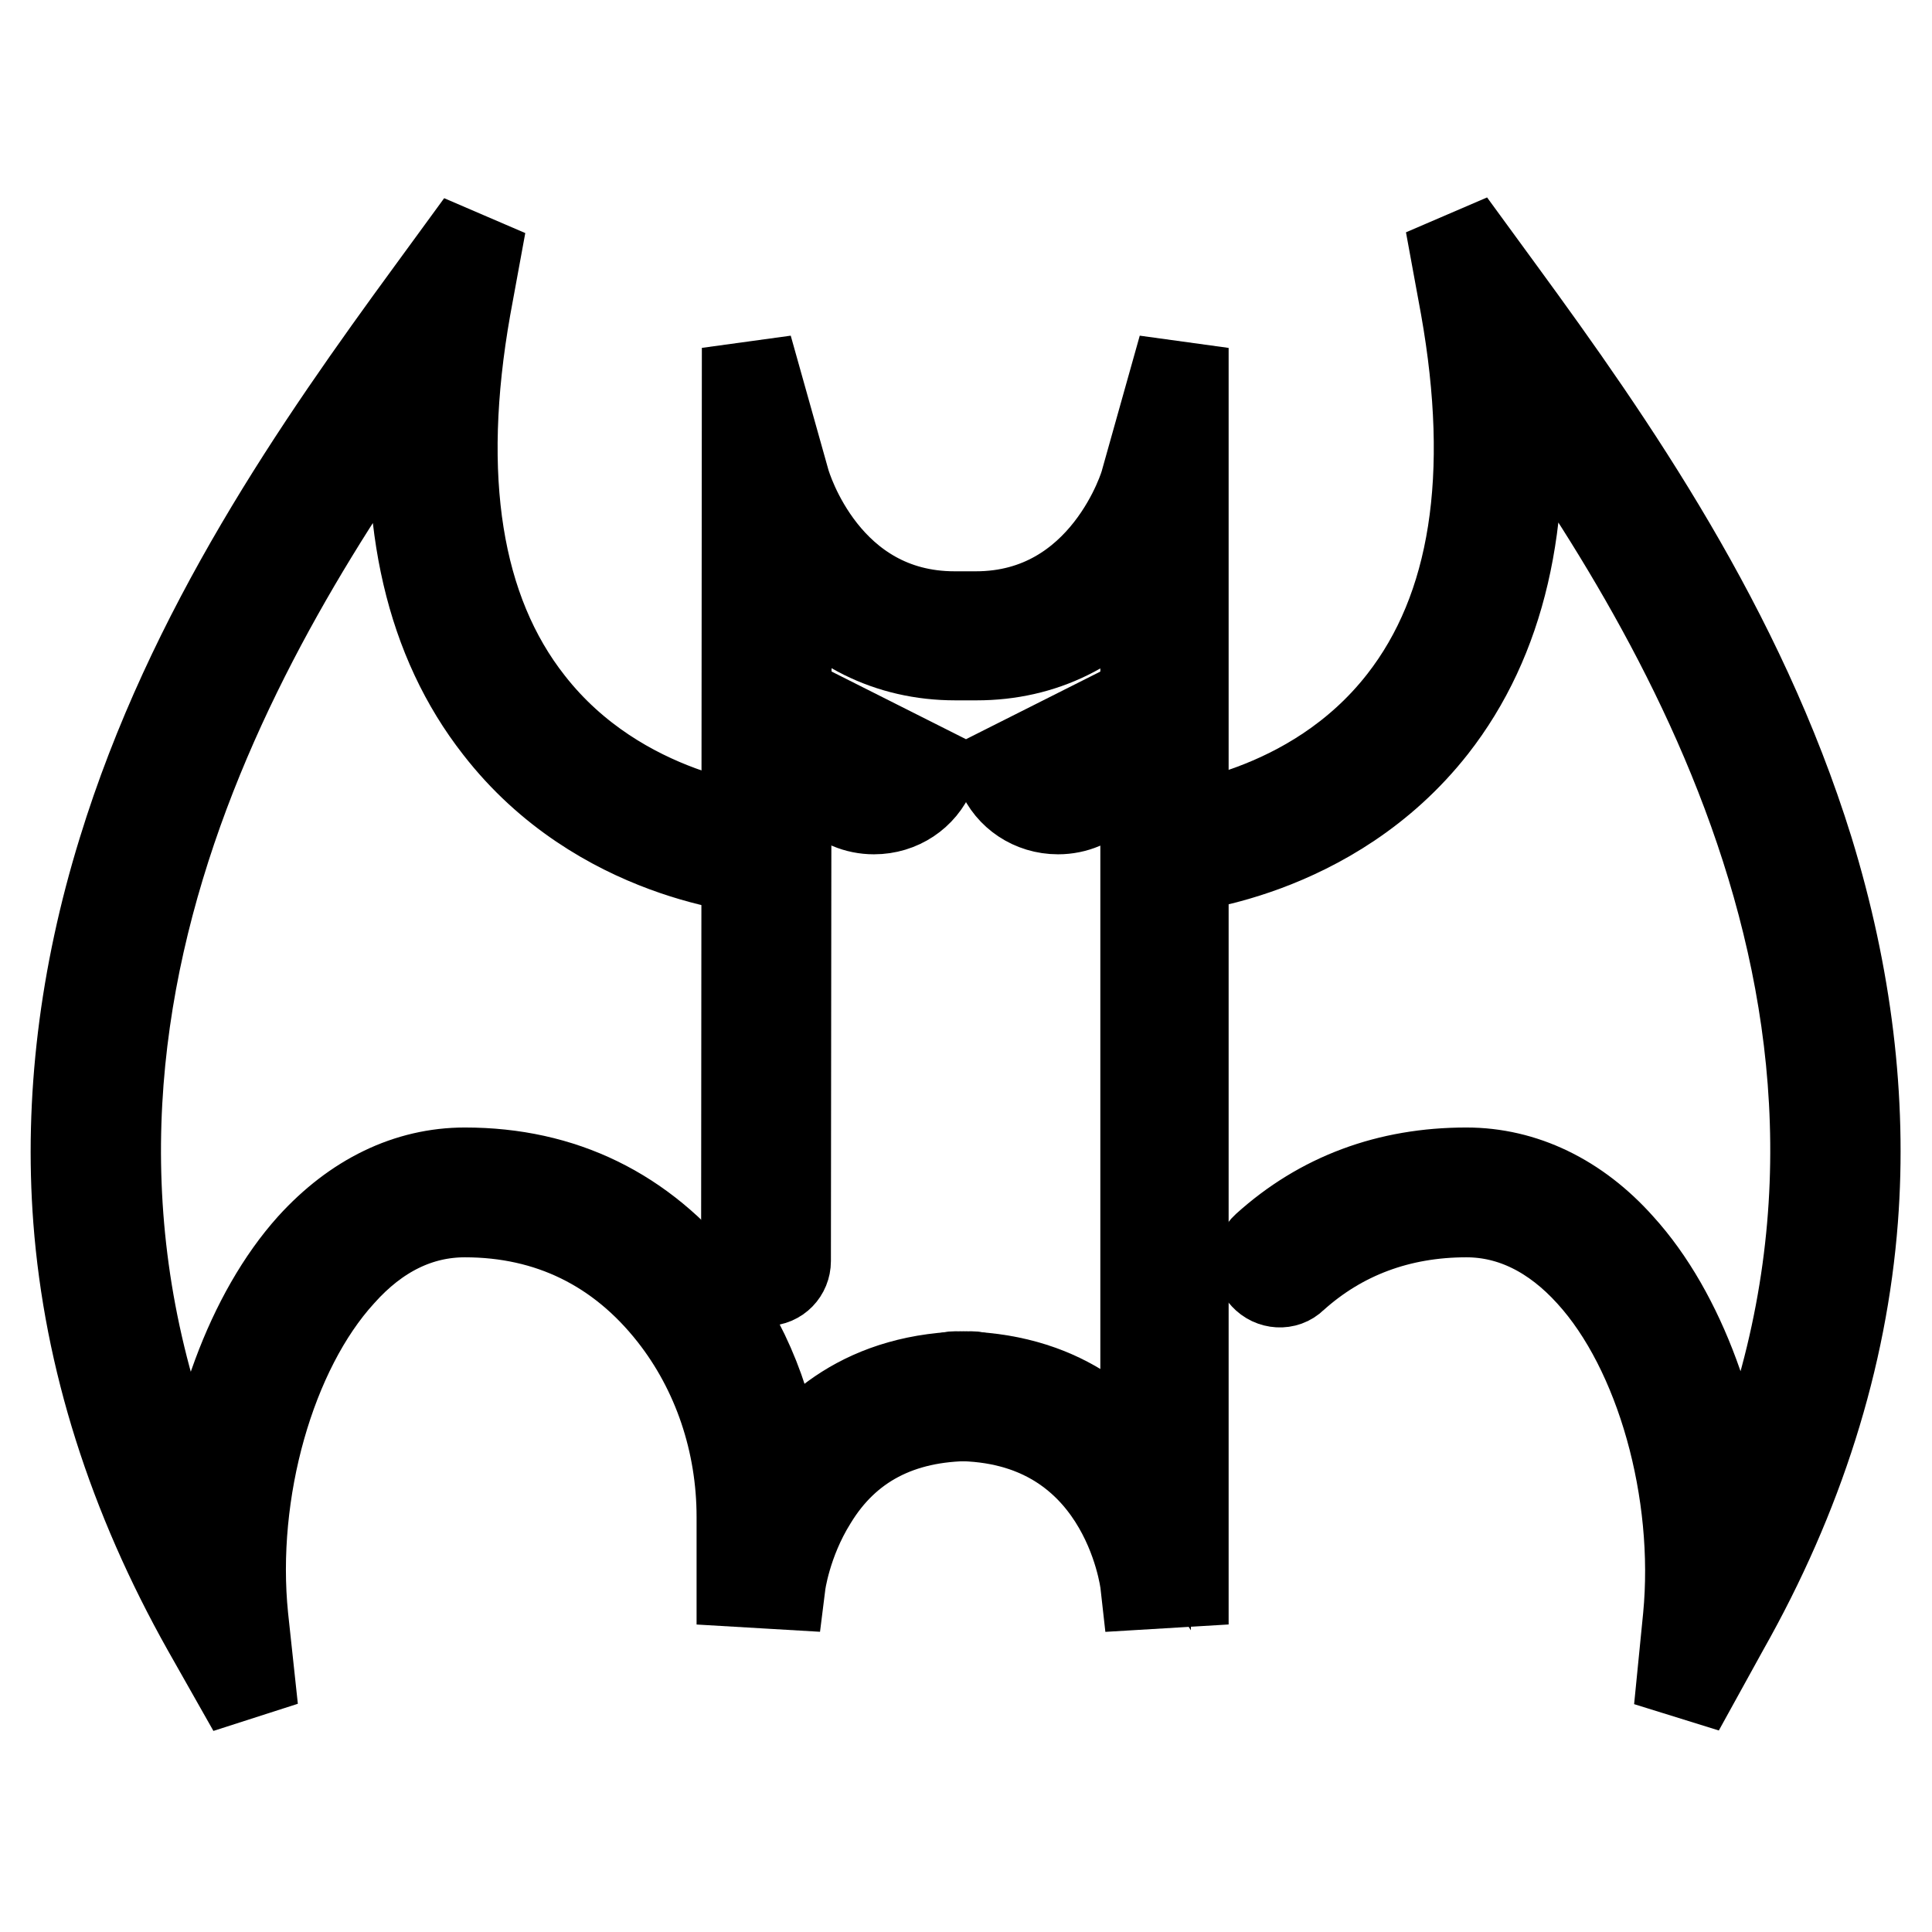
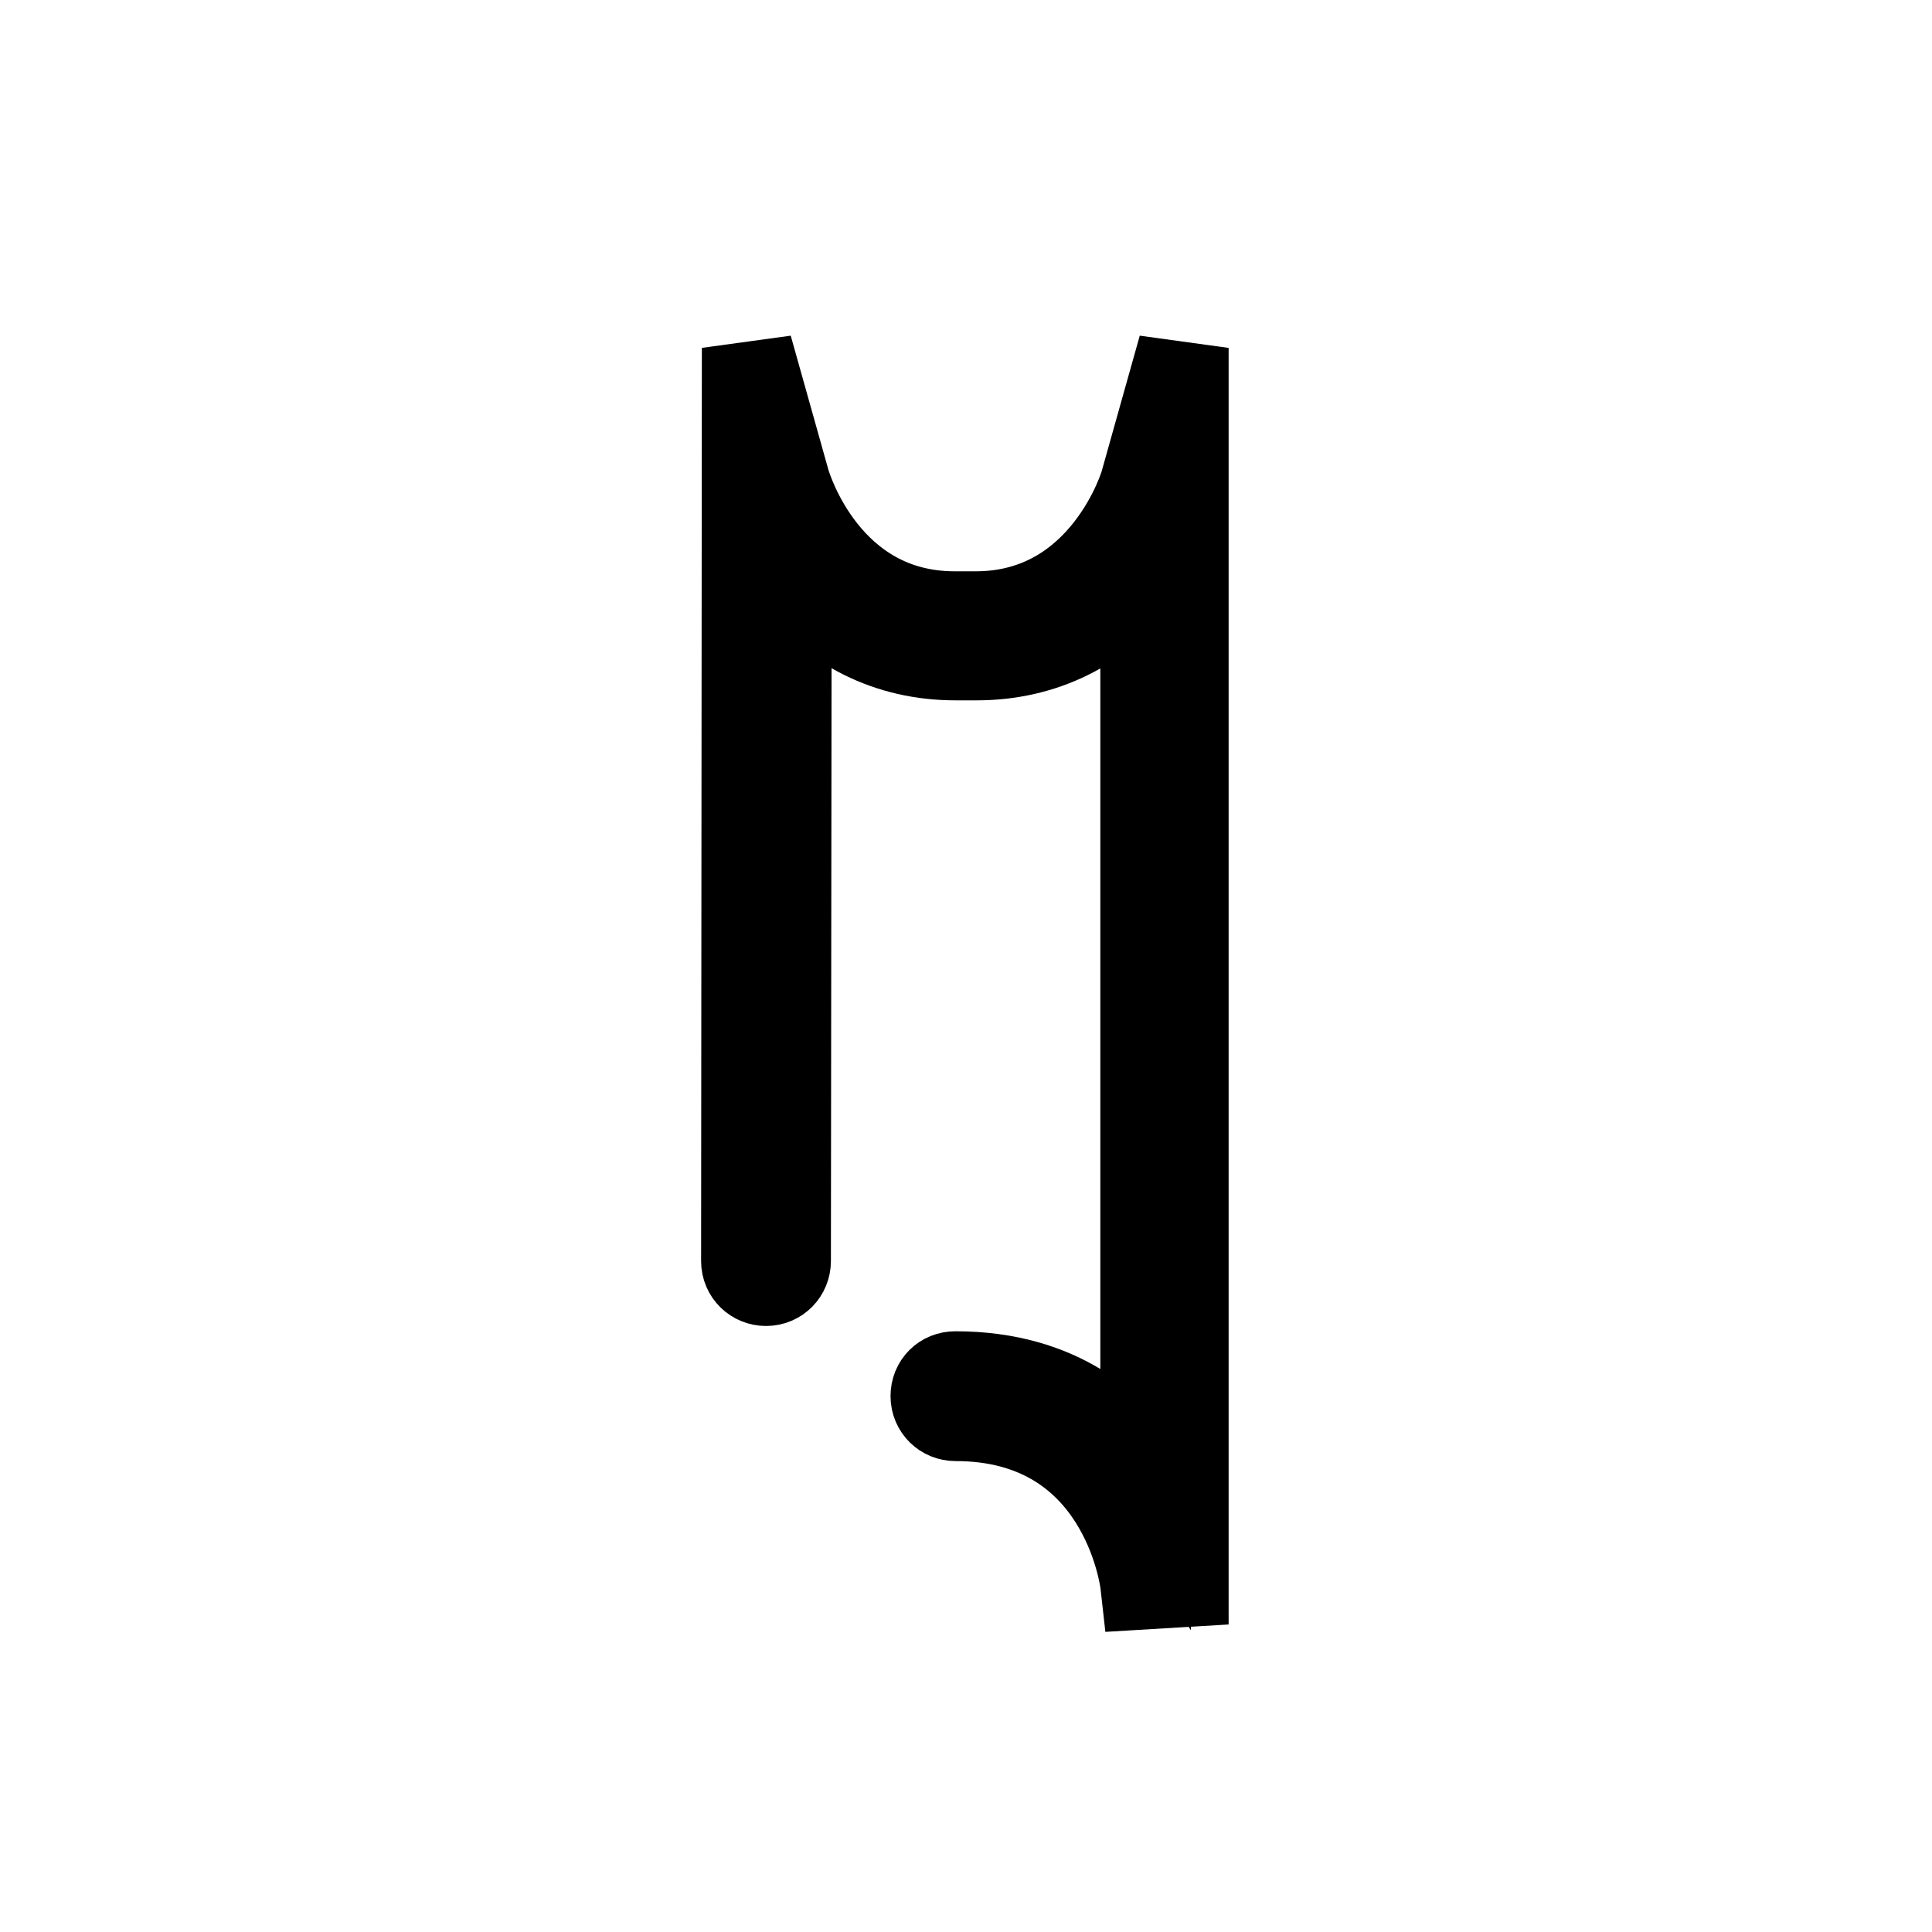
<svg xmlns="http://www.w3.org/2000/svg" version="1.1" x="0px" y="0px" viewBox="0 0 256 256" enable-background="new 0 0 256 256" xml:space="preserve">
  <g>
    <path stroke-width="12" fill-opacity="0" stroke="#000000" d="M151.8,209.9c-0.1-0.9-2.9-22.3-25.2-22.3c-1.4,0-2.6-1.1-2.6-2.6s1.1-2.6,2.6-2.6c13.8,0,21.3,7,25.2,13.1 V75.2c-0.2,0.3-0.4,0.5-0.6,0.8c-5.5,7.1-13.1,10.8-21.8,10.8h-2.8c-8.8,0-16.3-3.8-21.8-10.8c-0.2-0.3-0.4-0.6-0.6-0.8l-0.1,91.9 c0,1.4-1.1,2.6-2.6,2.6c-1.4,0-2.6-1.1-2.6-2.6l0.1-121l5,17.8c0.2,0.7,5.3,17.8,22.5,17.8h2.8c17.3,0,22.5-17.6,22.5-17.8l5-17.8 v163.5L151.8,209.9z" />
-     <path stroke-width="12" fill-opacity="0" stroke="#000000" d="M123.3,102.3c-1.2,2.9-4.1,4.9-7.5,4.9c-4.5,0-8.1-3.6-8.1-8.1c0-1.5,0.4-2.9,1.1-4.1L123.3,102.3z  M132.7,102.3c1.2,2.9,4.1,4.9,7.5,4.9c4.5,0,8.1-3.6,8.1-8.1c0-1.5-0.4-2.9-1.1-4.1L132.7,102.3z M33.5,226.4l-6-10.6 c-9.9-17.6-15.7-35.8-17.1-54.2c-1.2-15.8,0.8-32.3,5.9-48.8c9-29.3,25.9-53.6,40.9-74.1l6.5-8.9l-2,10.9 c-4,22.6-1.2,40.3,8.4,52.5c12,15.4,30.9,16.9,31,16.9c1.4,0.1,2.5,1.3,2.4,2.7c-0.1,1.4-1.3,2.5-2.7,2.4 c-0.9-0.1-21.3-1.6-34.7-18.9c-9-11.5-12.6-27-10.8-46.3C32.1,82.3-3.2,139.3,27,203.6c0.9-14.7,6.3-29.5,14.3-38.4 c5.8-6.4,12.8-9.8,20.3-9.8c12.9,0,23.5,5.2,31.6,15.4c5.6,7.1,9,15.8,10,25.1c3.9-6.2,11.4-13.5,25.5-13.5c1.4,0,2.6,1.1,2.6,2.6 s-1.1,2.6-2.6,2.6c-9.5,0-16.6,3.7-21.1,11.1c-3.5,5.6-4.2,11.2-4.2,11.2l-5.1-0.3v-8.6c0-9.9-3.2-19.4-9.1-26.9 c-7-8.9-16.4-13.5-27.6-13.5c-6.1,0-11.7,2.7-16.5,8.1c-9.3,10.2-14.6,28.9-12.9,45.6L33.5,226.4z" />
-     <path stroke-width="12" fill-opacity="0" stroke="#000000" d="M222.5,226.4l1.2-12.1c1.6-16.6-3.6-35.4-12.9-45.6c-4.8-5.3-10.4-8.1-16.5-8.1c-8.9,0-16.7,2.9-23,8.6 c-1,1-2.7,0.9-3.7-0.2c-1-1-0.9-2.7,0.2-3.7c7.3-6.6,16.2-9.9,26.5-9.9c7.5,0,14.6,3.4,20.3,9.8c8.1,8.9,13.4,23.7,14.3,38.4 c30.2-64.4-5.1-121.3-28.3-153.7c1.8,19.3-1.8,34.8-10.8,46.3c-13.5,17.2-33.9,18.8-34.7,18.9c-1.4,0.1-2.6-1-2.7-2.4 c-0.1-1.4,1-2.6,2.4-2.7c0.4-0.1,19.1-1.6,31.1-17c9.6-12.3,12.3-29.9,8.3-52.4l-2-10.9l6.5,8.9c15,20.5,31.8,44.8,40.9,74.1 c5.1,16.6,7.1,33,5.9,48.8c-1.4,18.4-7.2,36.7-17.1,54.2L222.5,226.4L222.5,226.4z" />
  </g>
</svg>